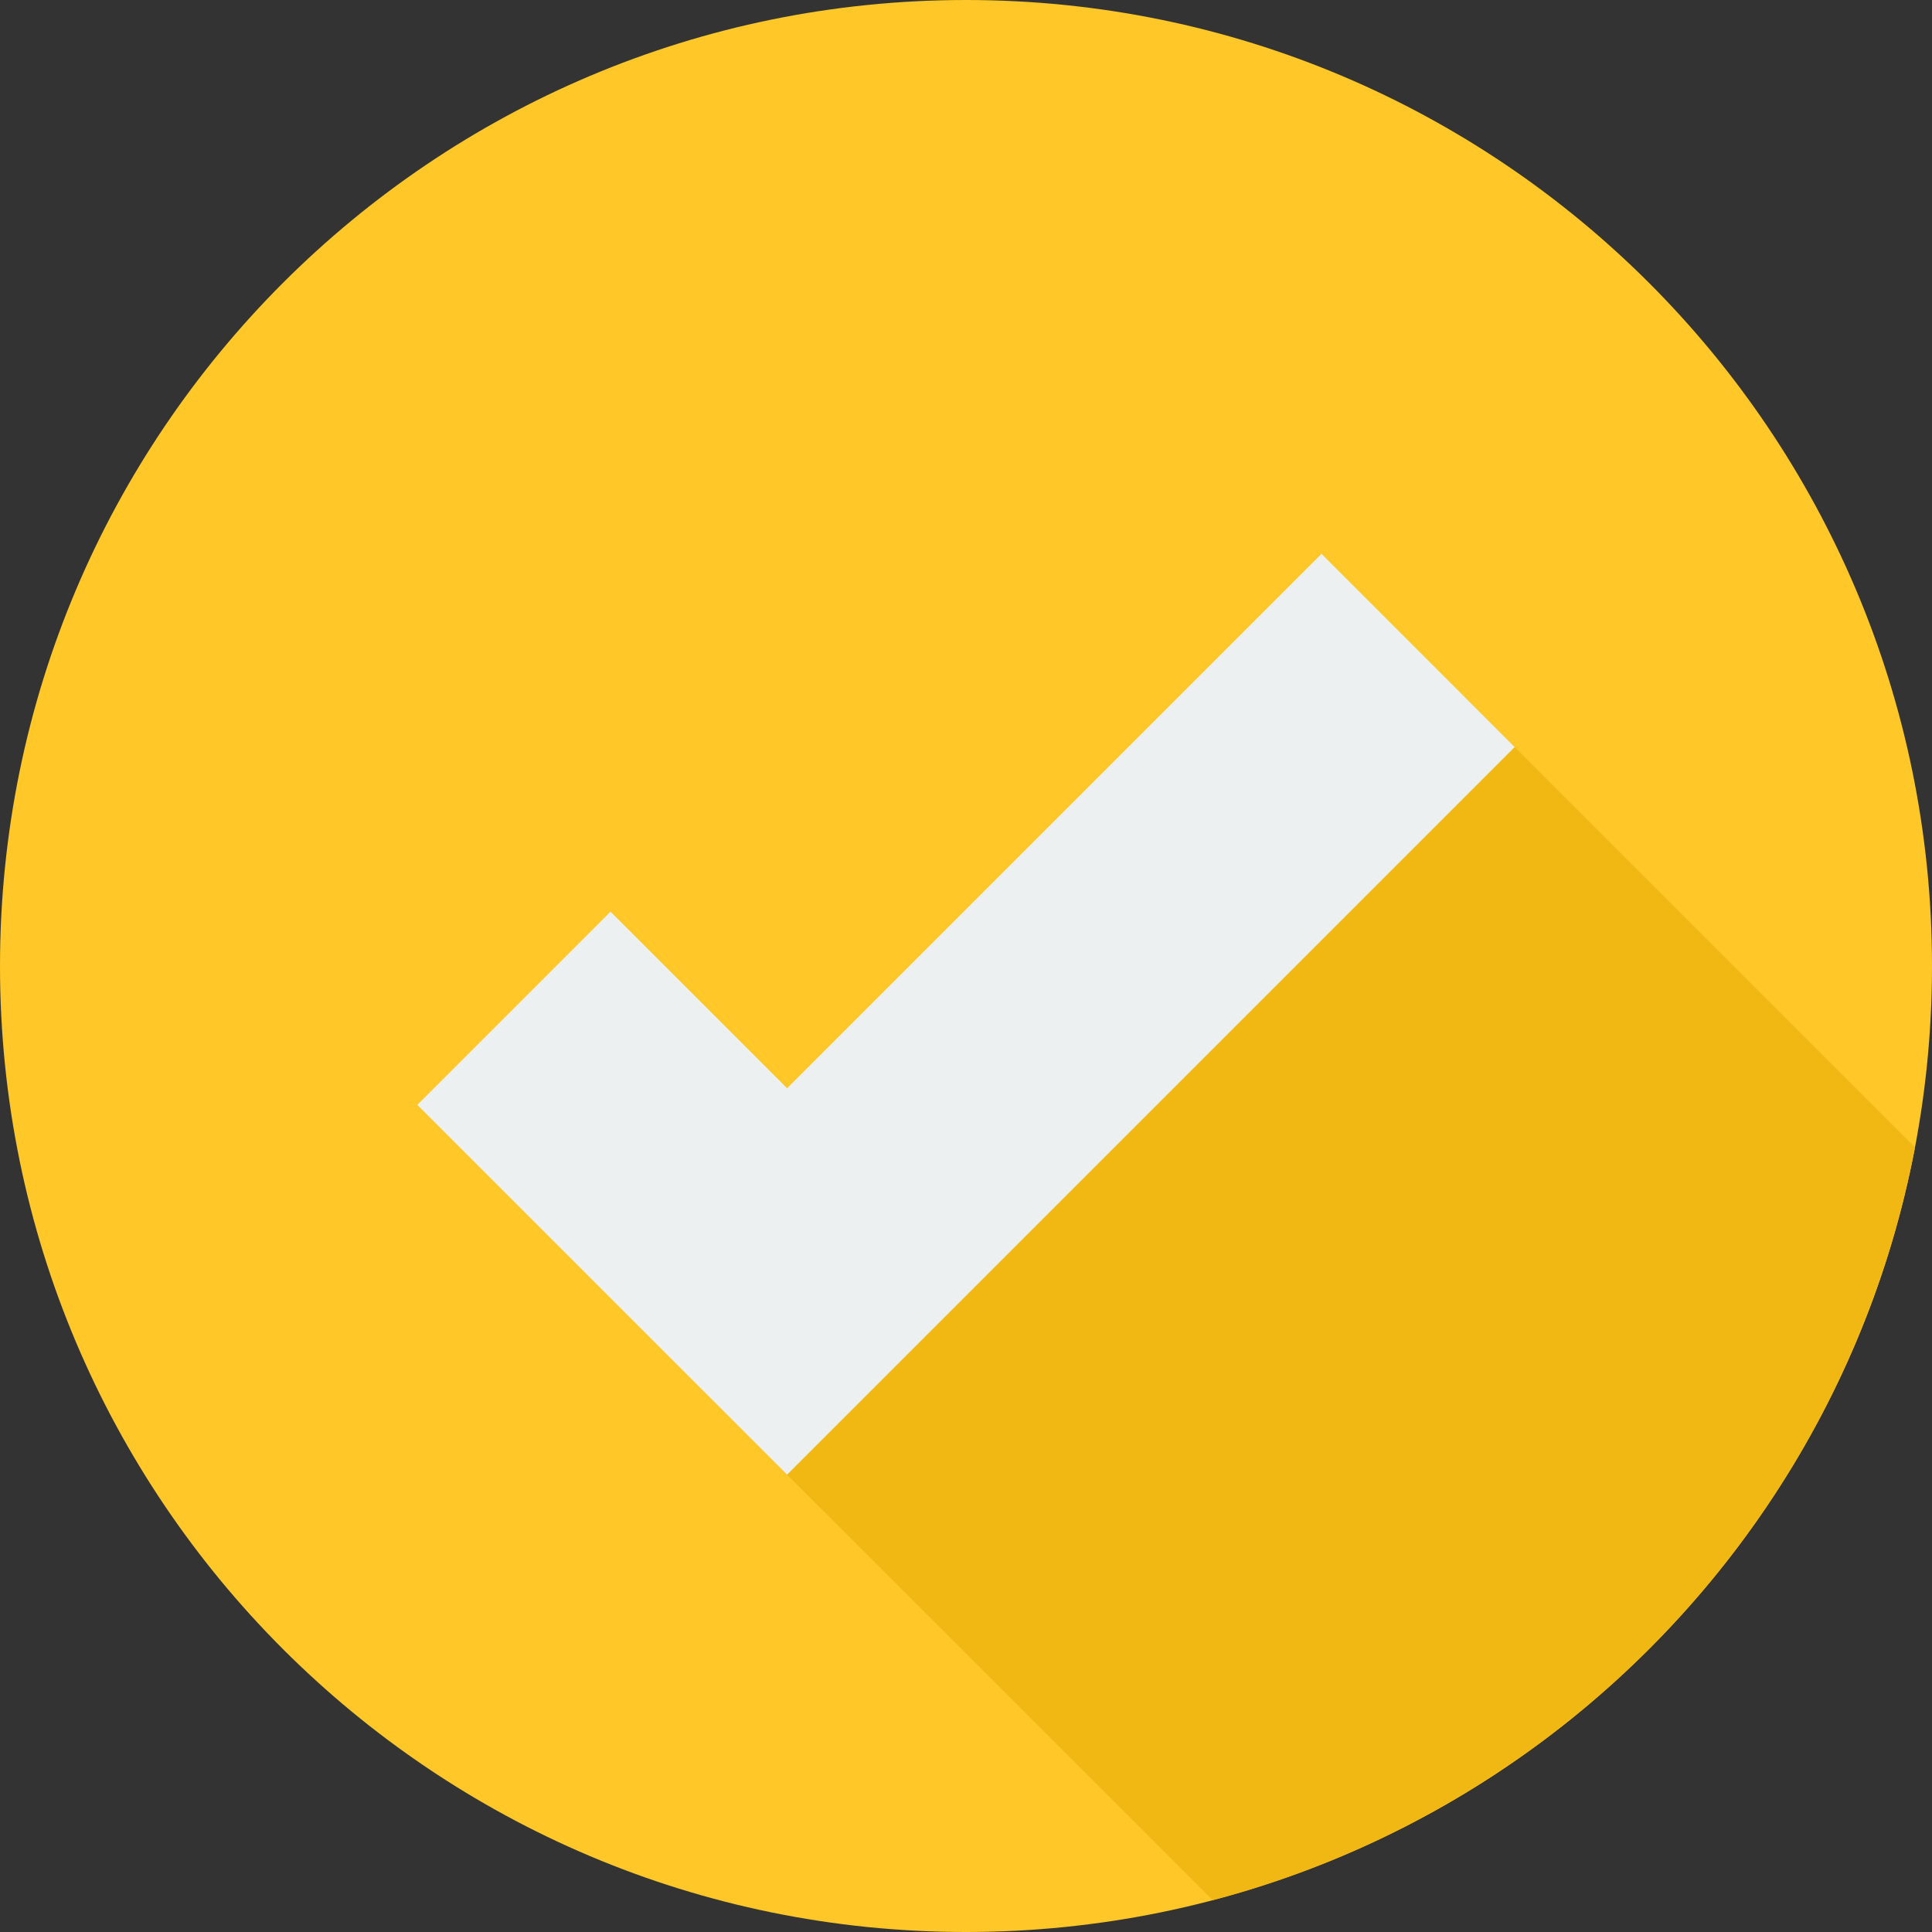
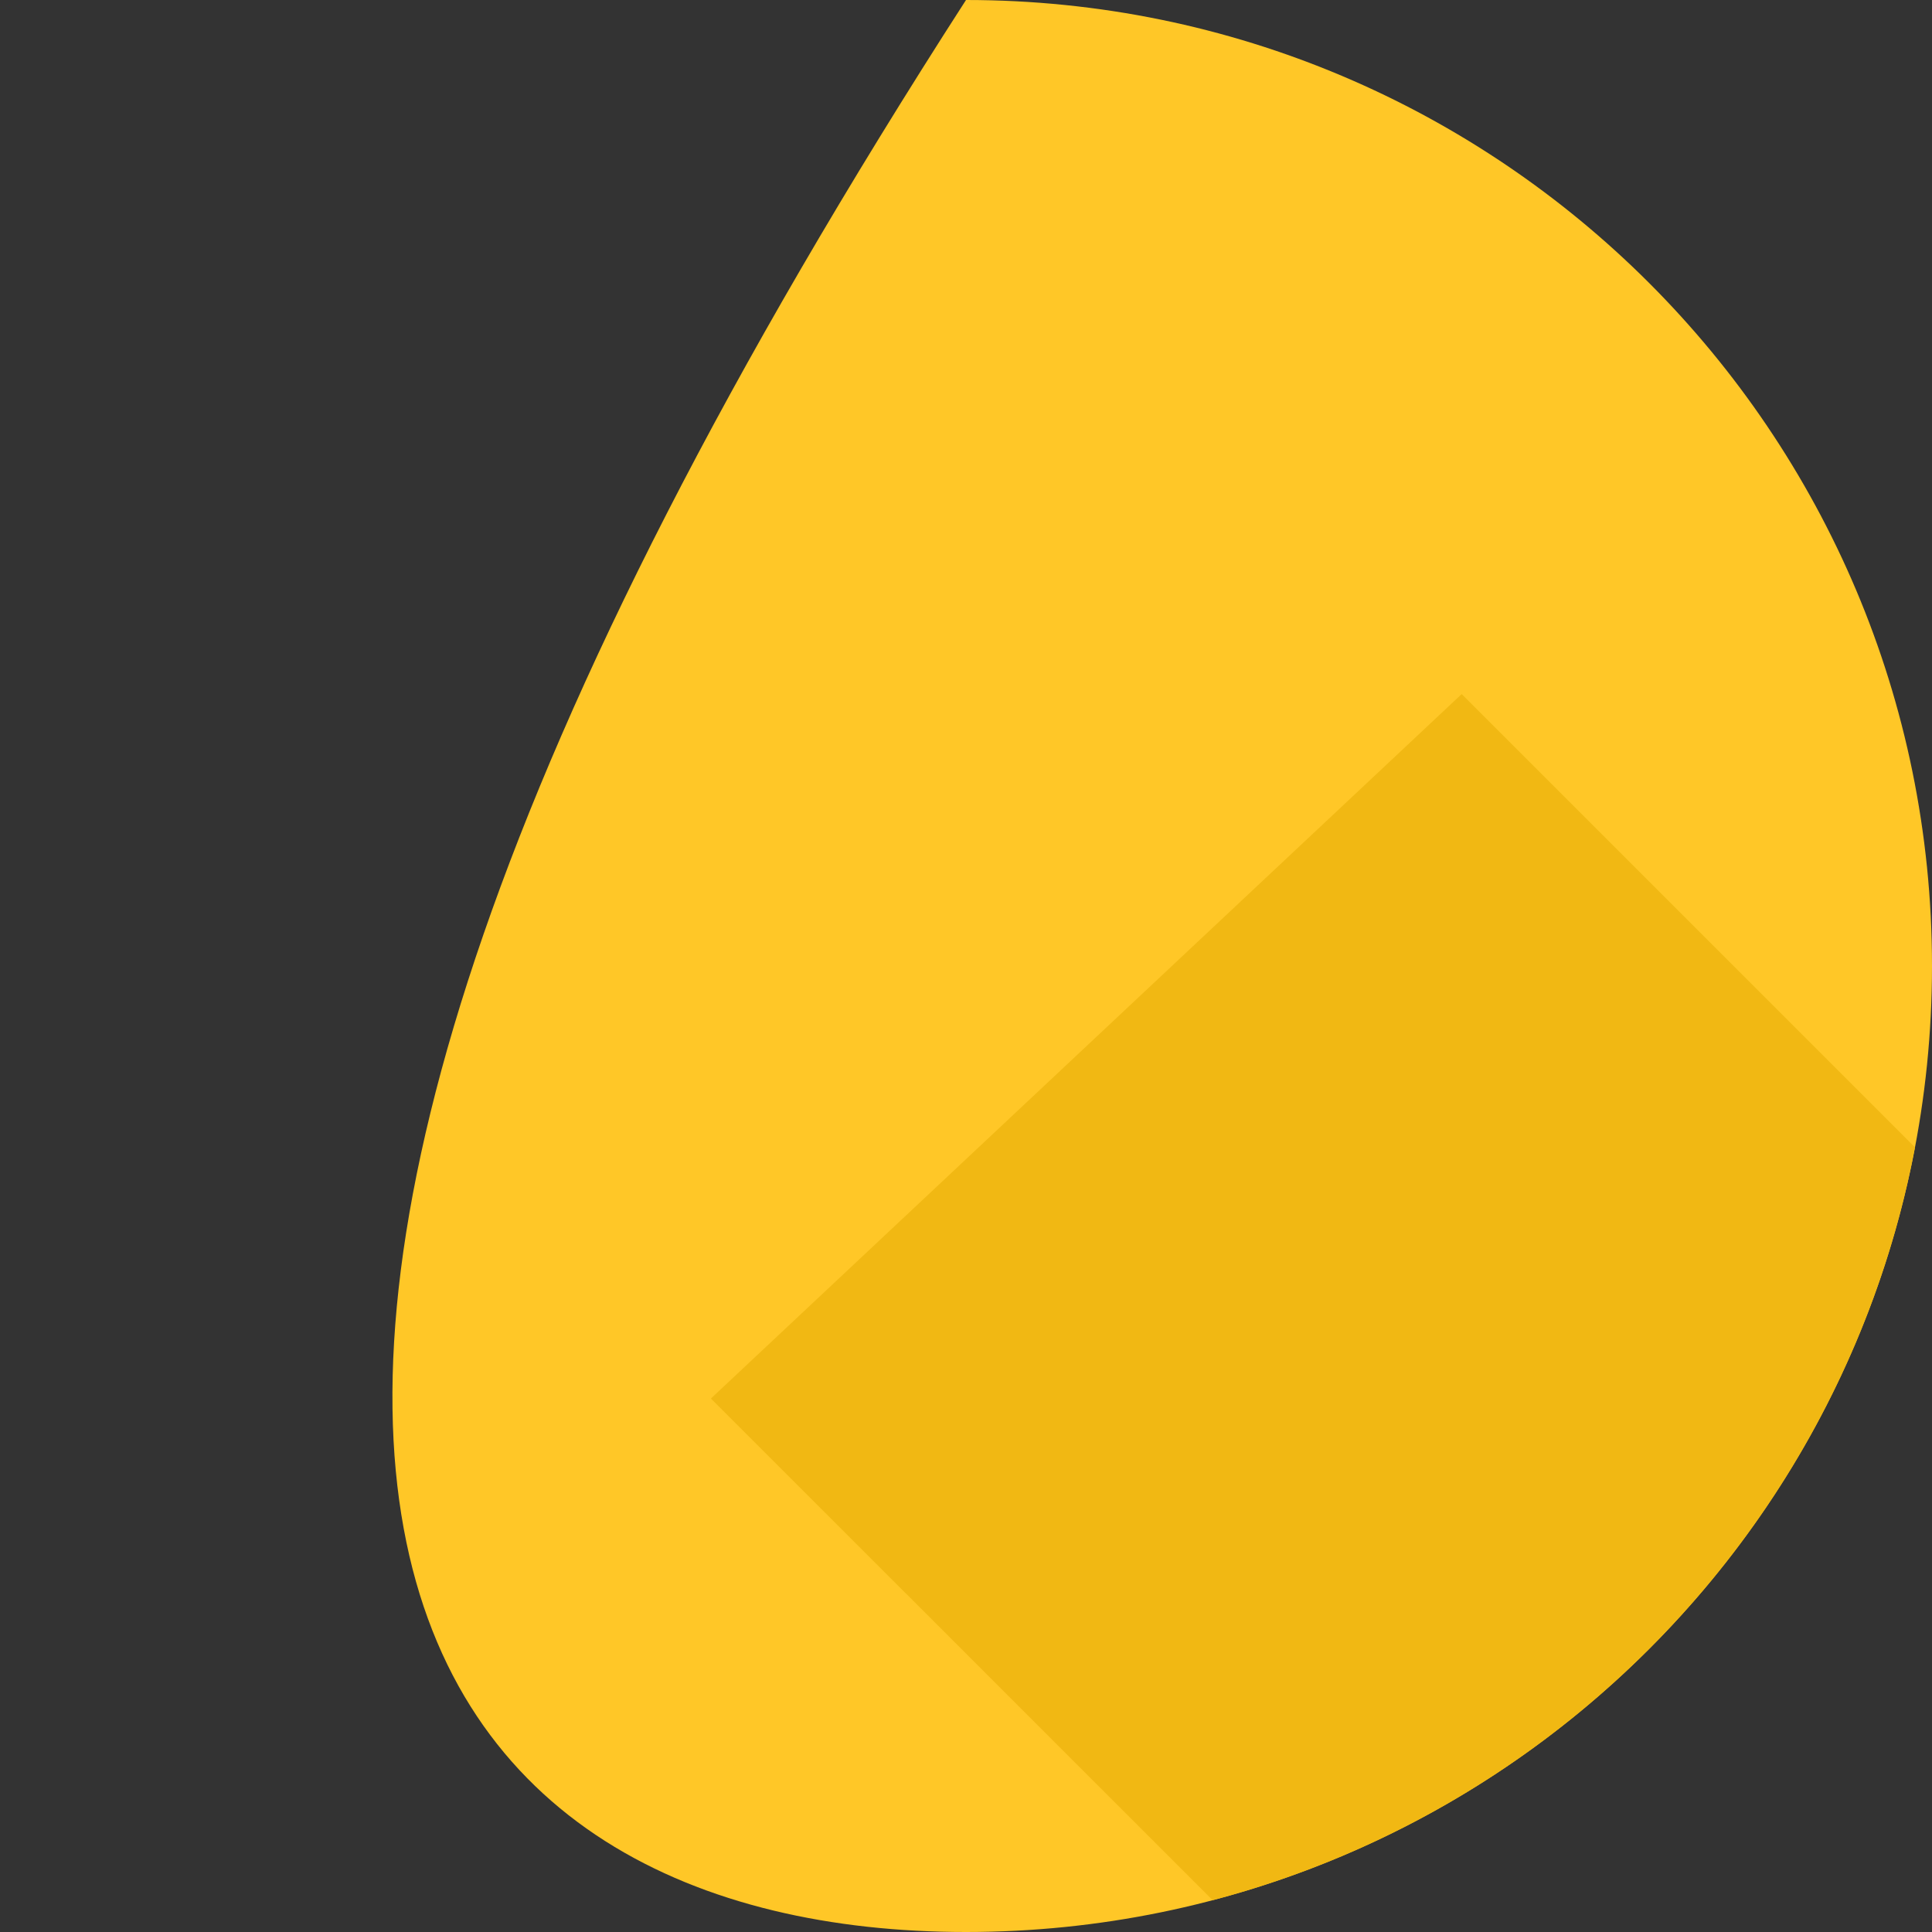
<svg xmlns="http://www.w3.org/2000/svg" width="32" height="32" viewBox="0 0 32 32" fill="none">
  <rect x="0" y="0" width="32" height="32" fill="#333333" stroke="none" />
-   <path d="M16 32C24.837 32 32 24.837 32 16C32 7.163 24.837 0 16 0C7.163 0 0 7.163 0 16C0 24.837 7.163 32 16 32Z" fill="#FFC727" />
+   <path d="M16 32C24.837 32 32 24.837 32 16C32 7.163 24.837 0 16 0C0 24.837 7.163 32 16 32Z" fill="#FFC727" />
  <path d="M24.21 11.496L11.775 23.164L20.085 31.473C25.994 29.918 30.566 25.067 31.718 19.004L24.21 11.496Z" fill="#F1B813" />
-   <path d="M13.037 24.425L6.912 18.3L10.112 15.1L13.037 18.025L21.888 9.174L25.088 12.374L13.037 24.425Z" fill="#ECF0F1" />
</svg>